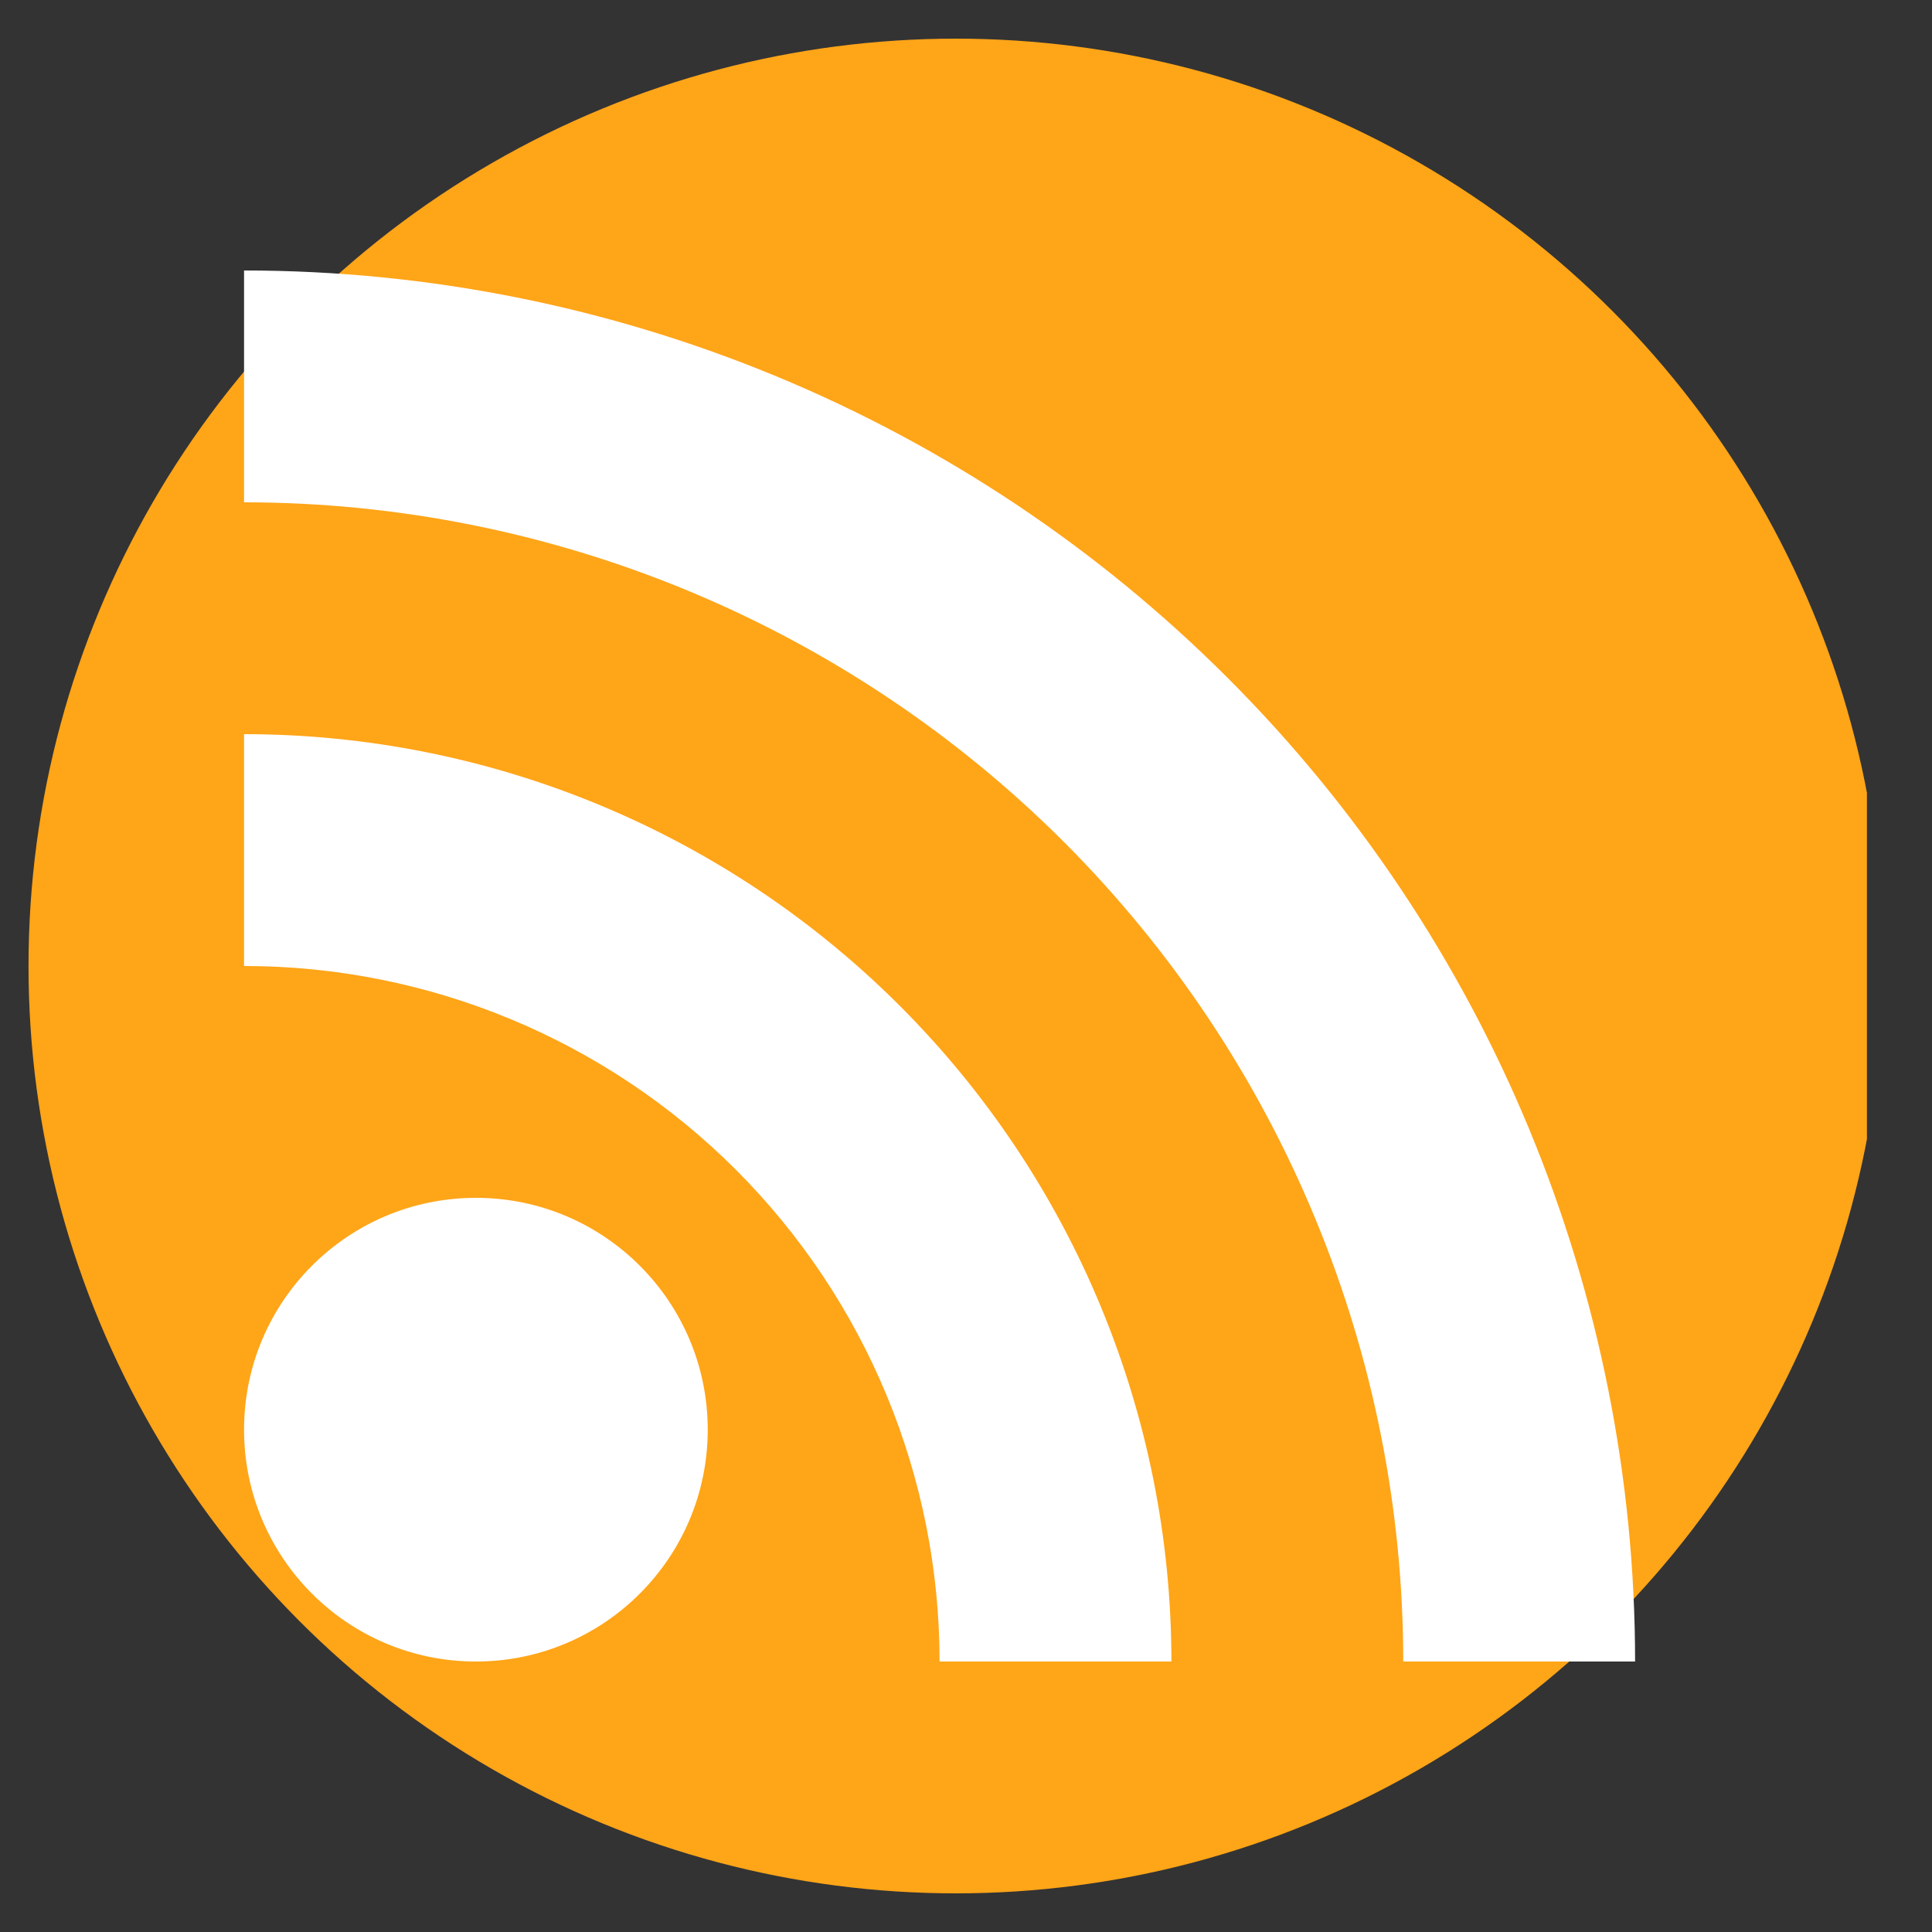
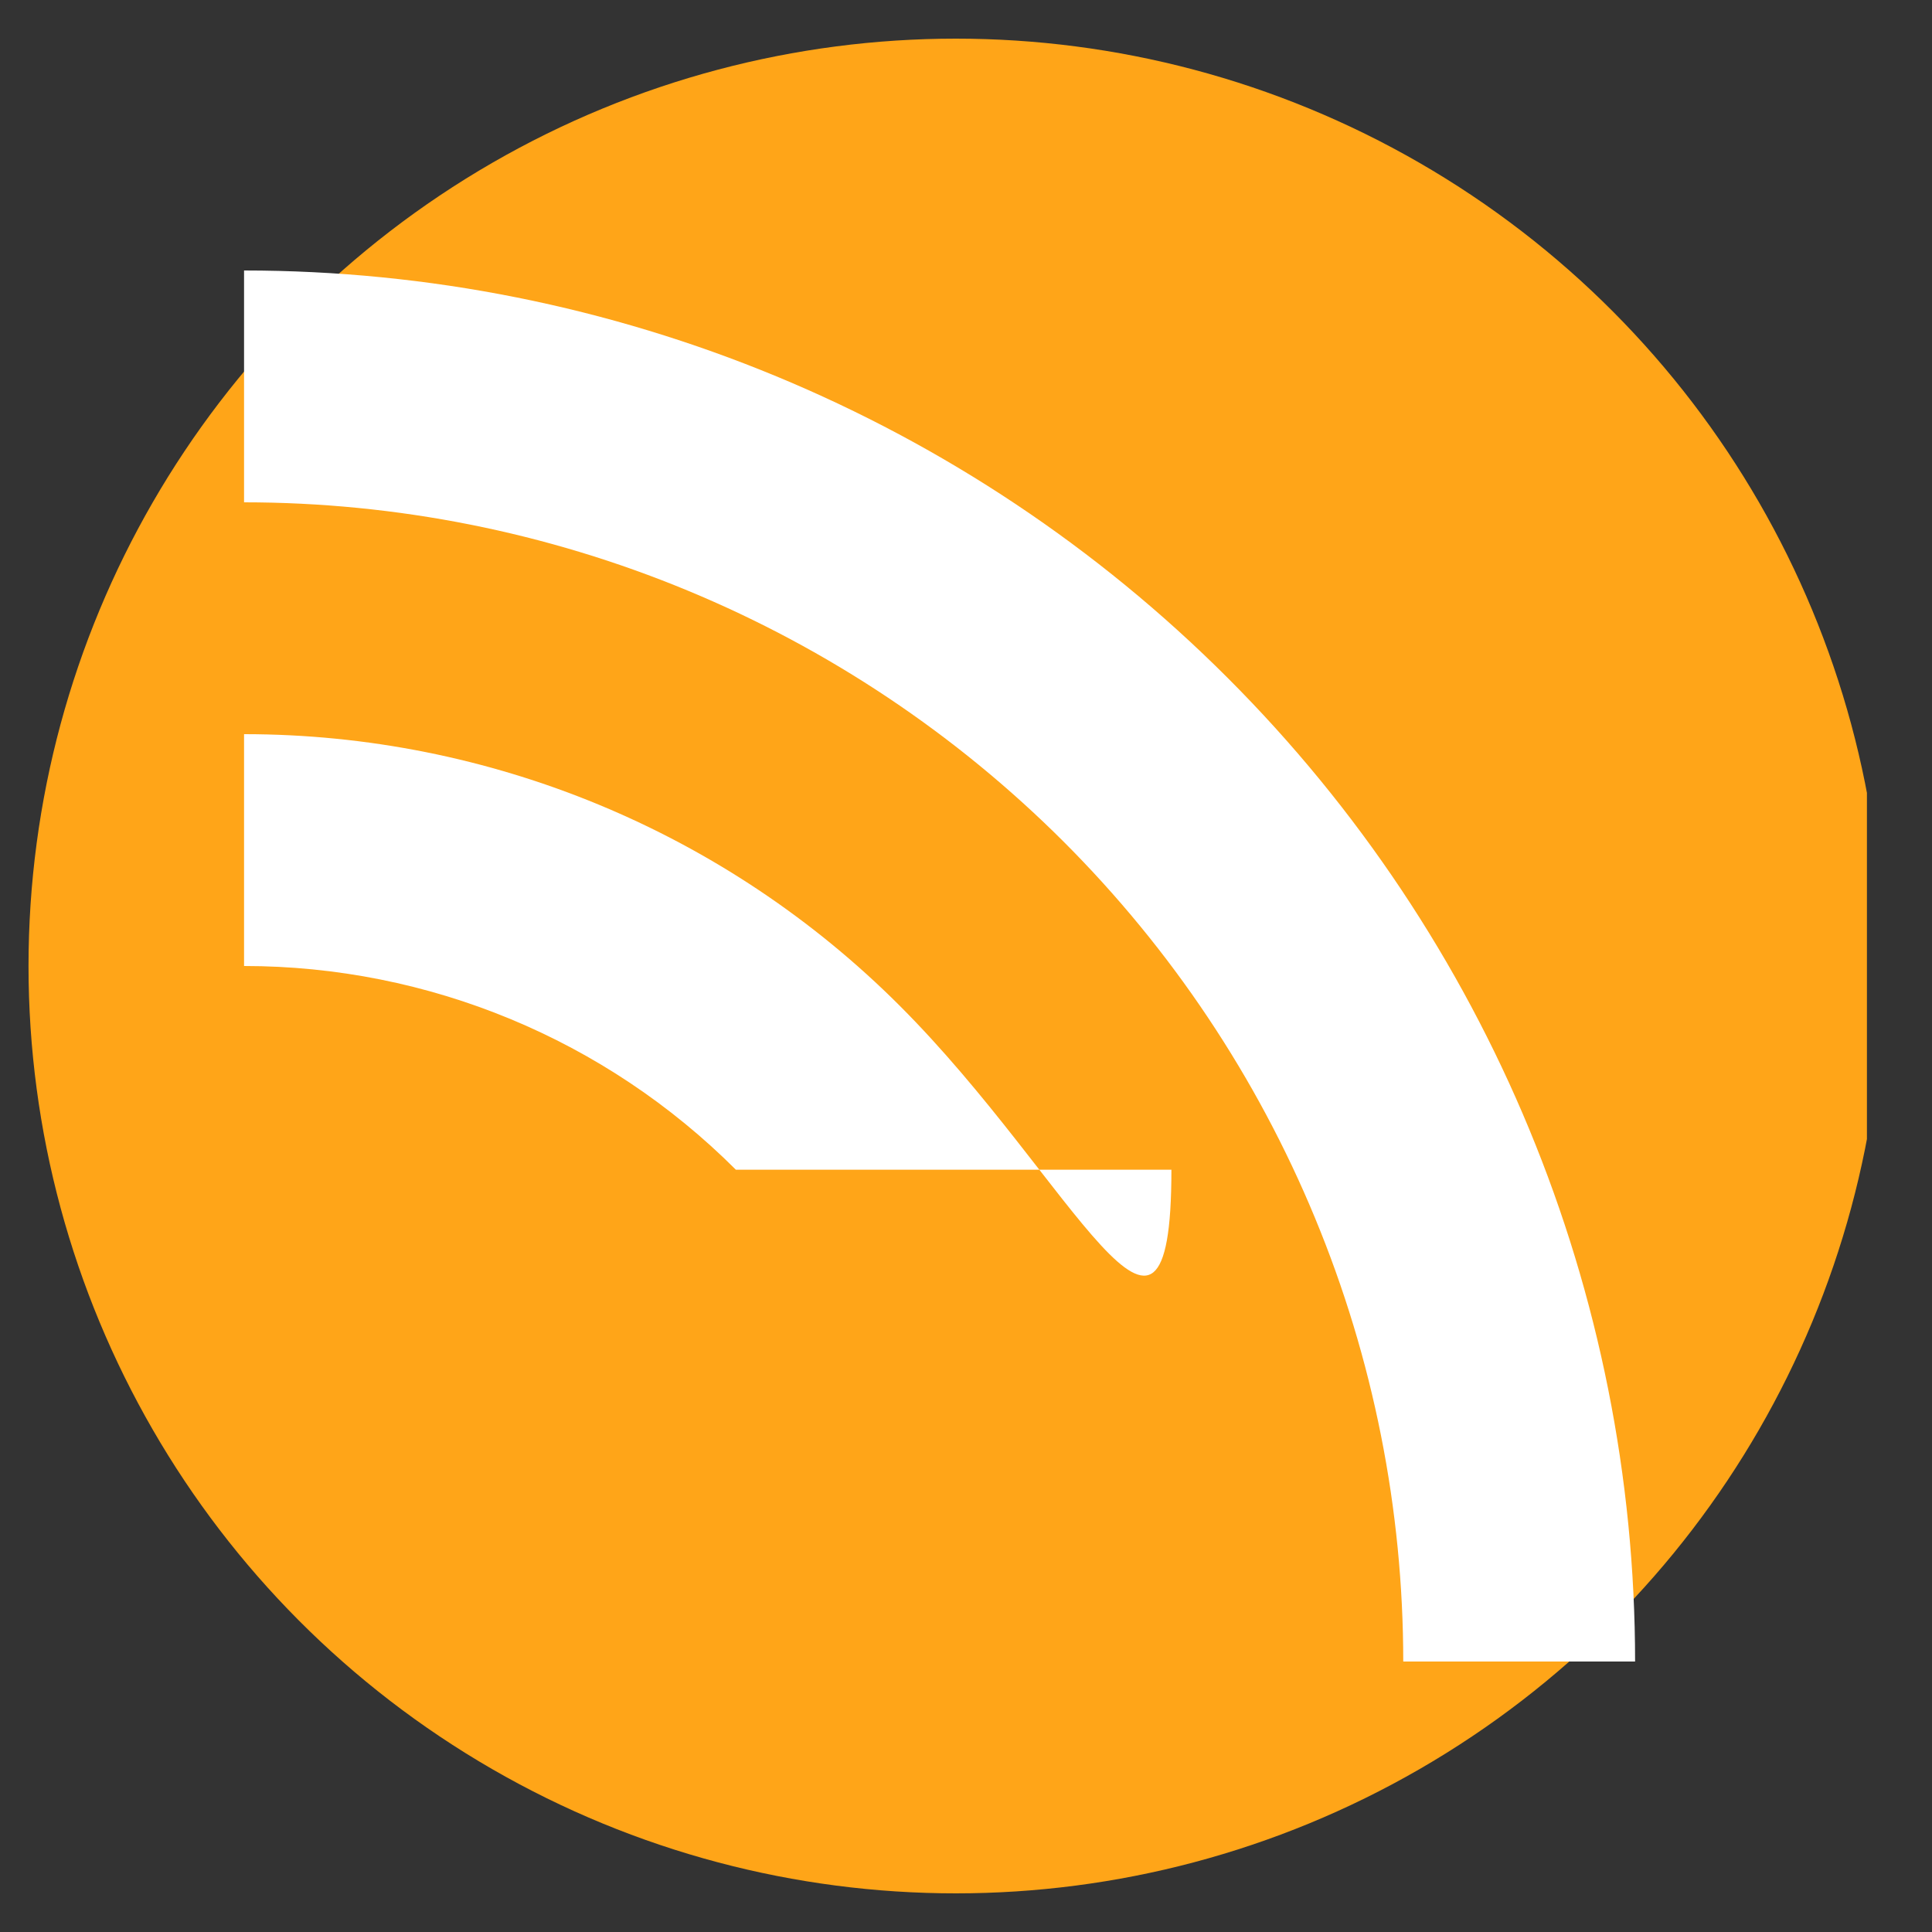
<svg xmlns="http://www.w3.org/2000/svg" width="25" height="25" viewBox="0 0 25 25" fill="none">
  <rect x="0" y="0" width="25" height="25" fill="#333333" stroke="none" />
  <g clip-path="url(#clip0_3149_15044)">
    <circle cx="12.369" cy="12.5" r="12" fill="#FFA518" />
-     <path d="M6.158 21.5C7.815 21.5 9.158 20.157 9.158 18.5C9.158 16.843 7.815 15.5 6.158 15.5C4.501 15.5 3.158 16.843 3.158 18.5C3.158 20.157 4.501 21.5 6.158 21.5Z" fill="white" />
-     <path d="M3.158 12.5C5.545 12.5 7.834 13.448 9.522 15.136C11.21 16.824 12.158 19.113 12.158 21.5H15.158C15.158 18.317 13.894 15.265 11.643 13.015C9.393 10.764 6.341 9.5 3.158 9.5V12.5Z" fill="white" />
+     <path d="M3.158 12.5C5.545 12.5 7.834 13.448 9.522 15.136H15.158C15.158 18.317 13.894 15.265 11.643 13.015C9.393 10.764 6.341 9.5 3.158 9.5V12.5Z" fill="white" />
    <path d="M3.158 6.5C5.128 6.5 7.079 6.888 8.898 7.642C10.718 8.396 12.372 9.501 13.765 10.893C15.158 12.286 16.263 13.94 17.016 15.76C17.77 17.58 18.158 19.53 18.158 21.5H21.158C21.158 16.726 19.262 12.148 15.886 8.772C12.511 5.396 7.932 3.5 3.158 3.5V6.5Z" fill="white" />
  </g>
  <defs>
    <clipPath id="clip0_3149_15044">
      <rect width="24" height="24" fill="white" transform="translate(0.158 0.5)" />
    </clipPath>
  </defs>
</svg>